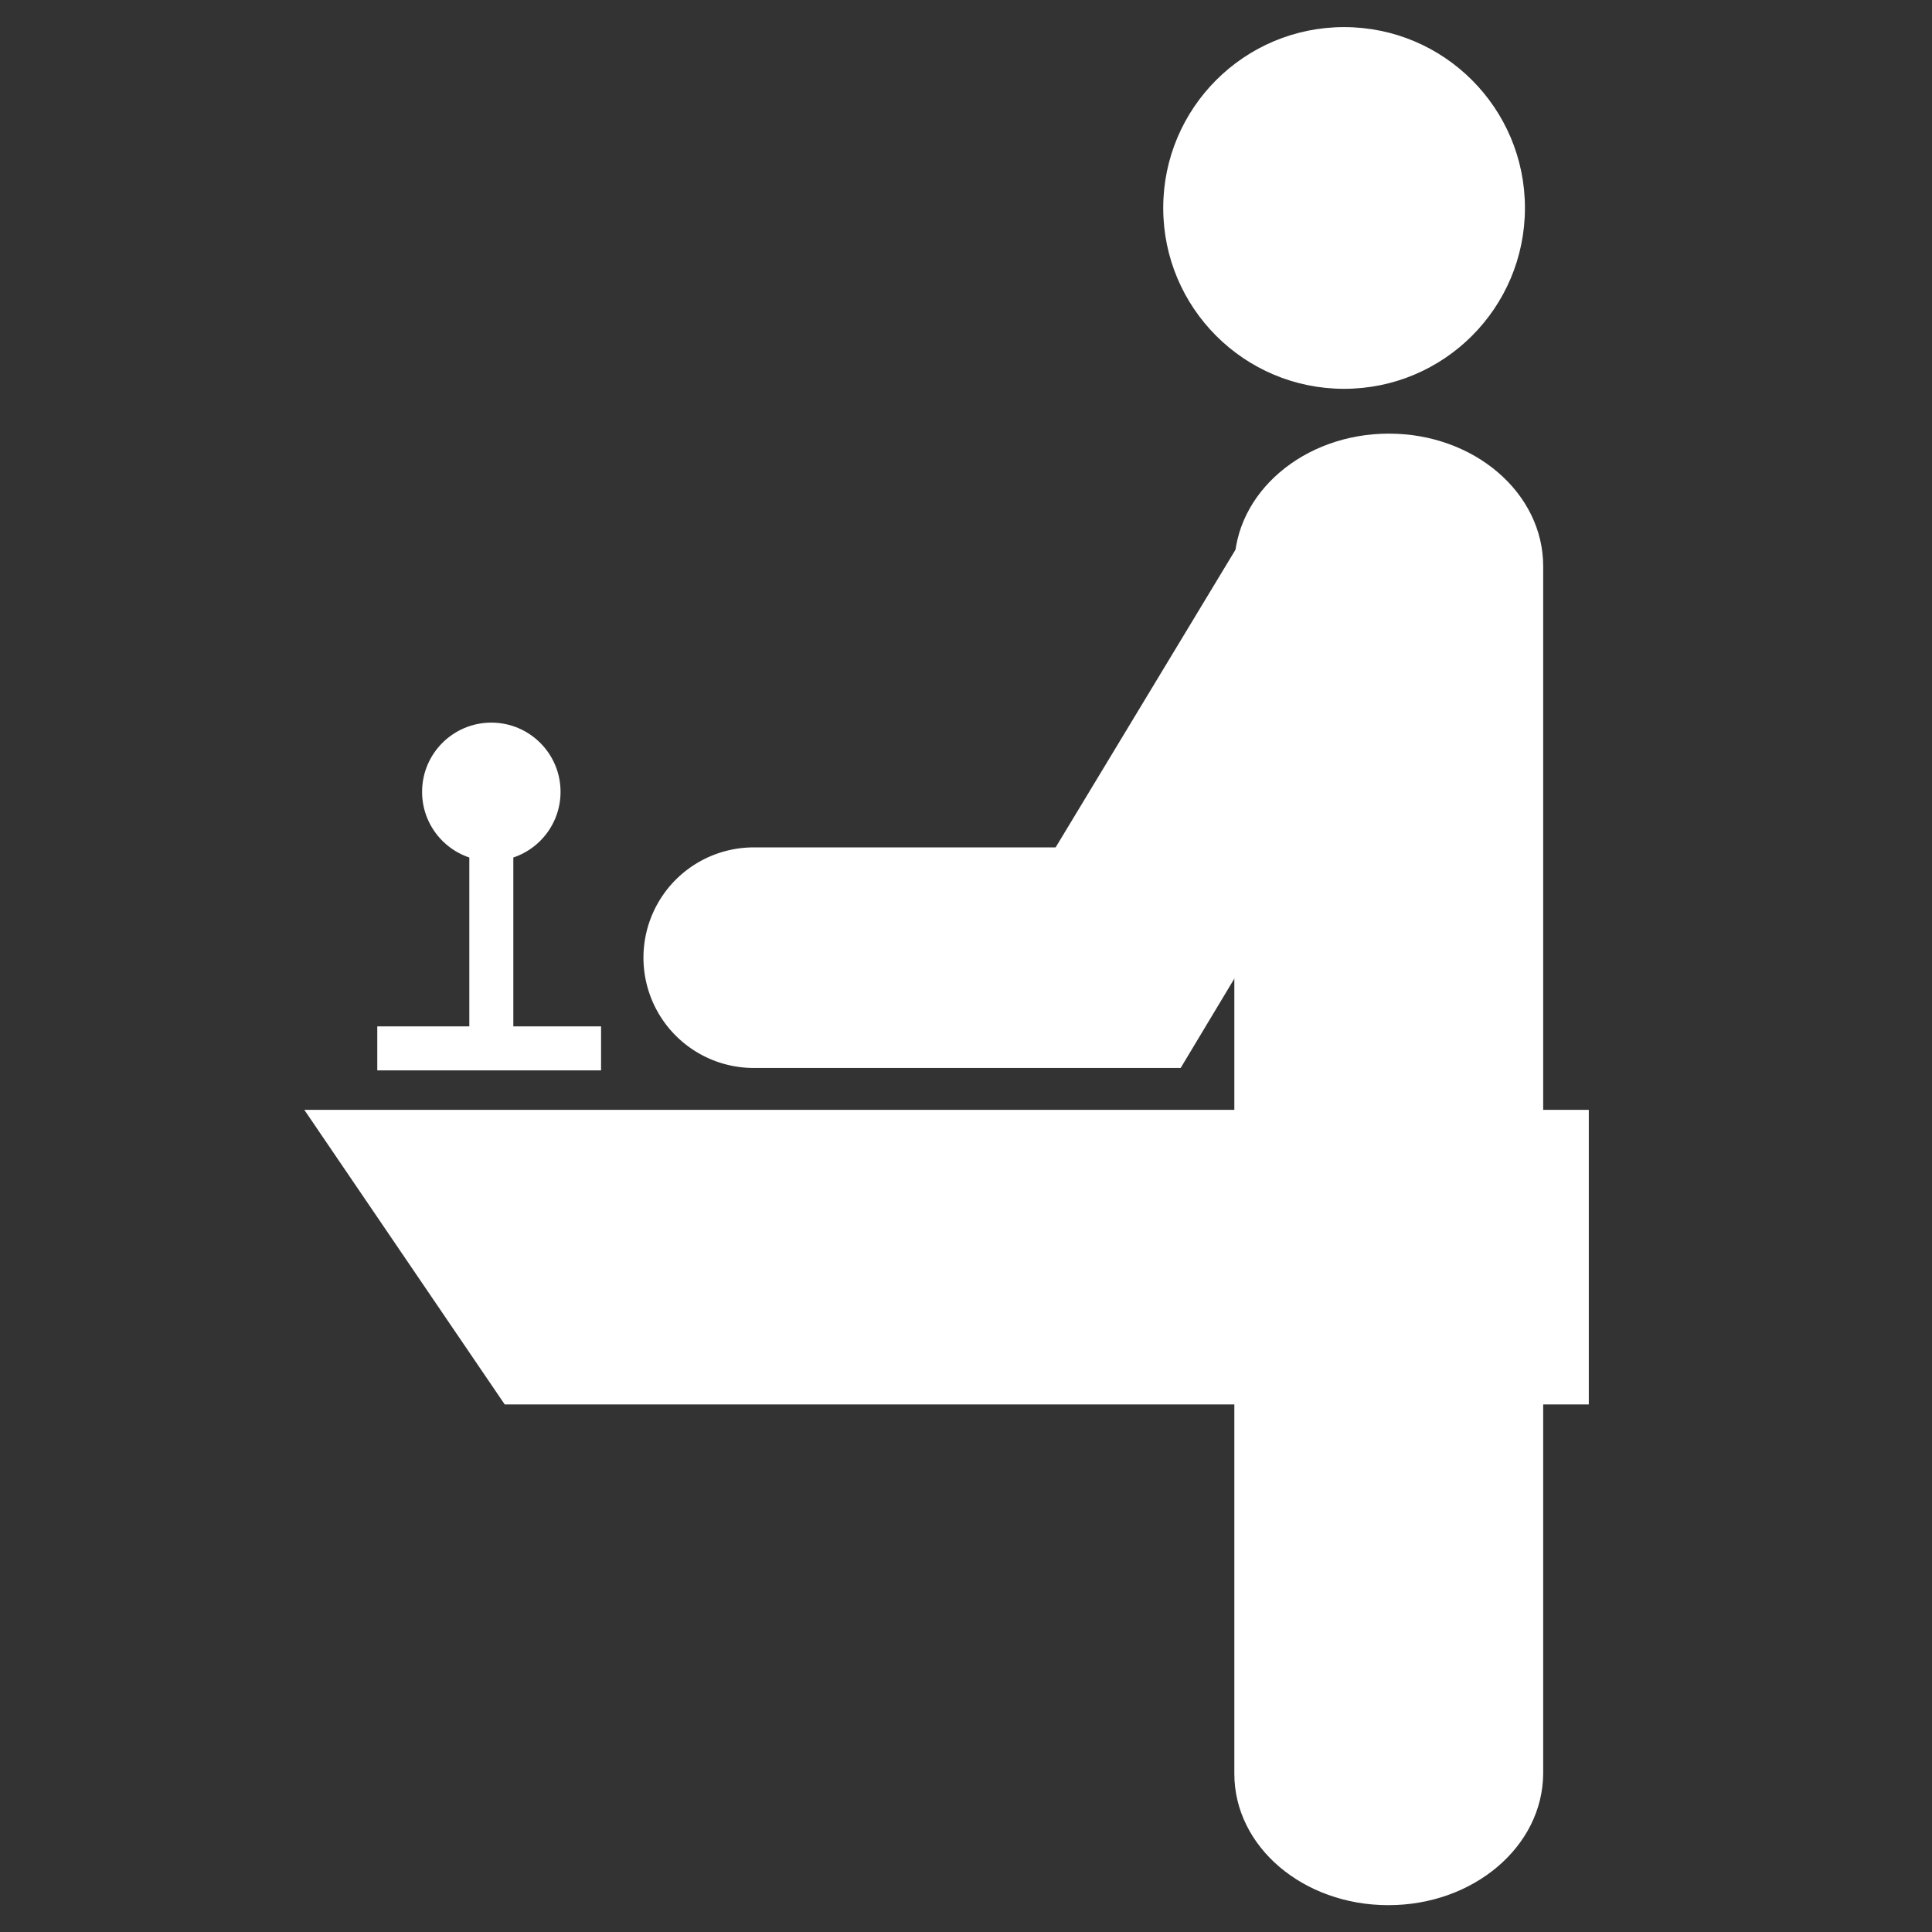
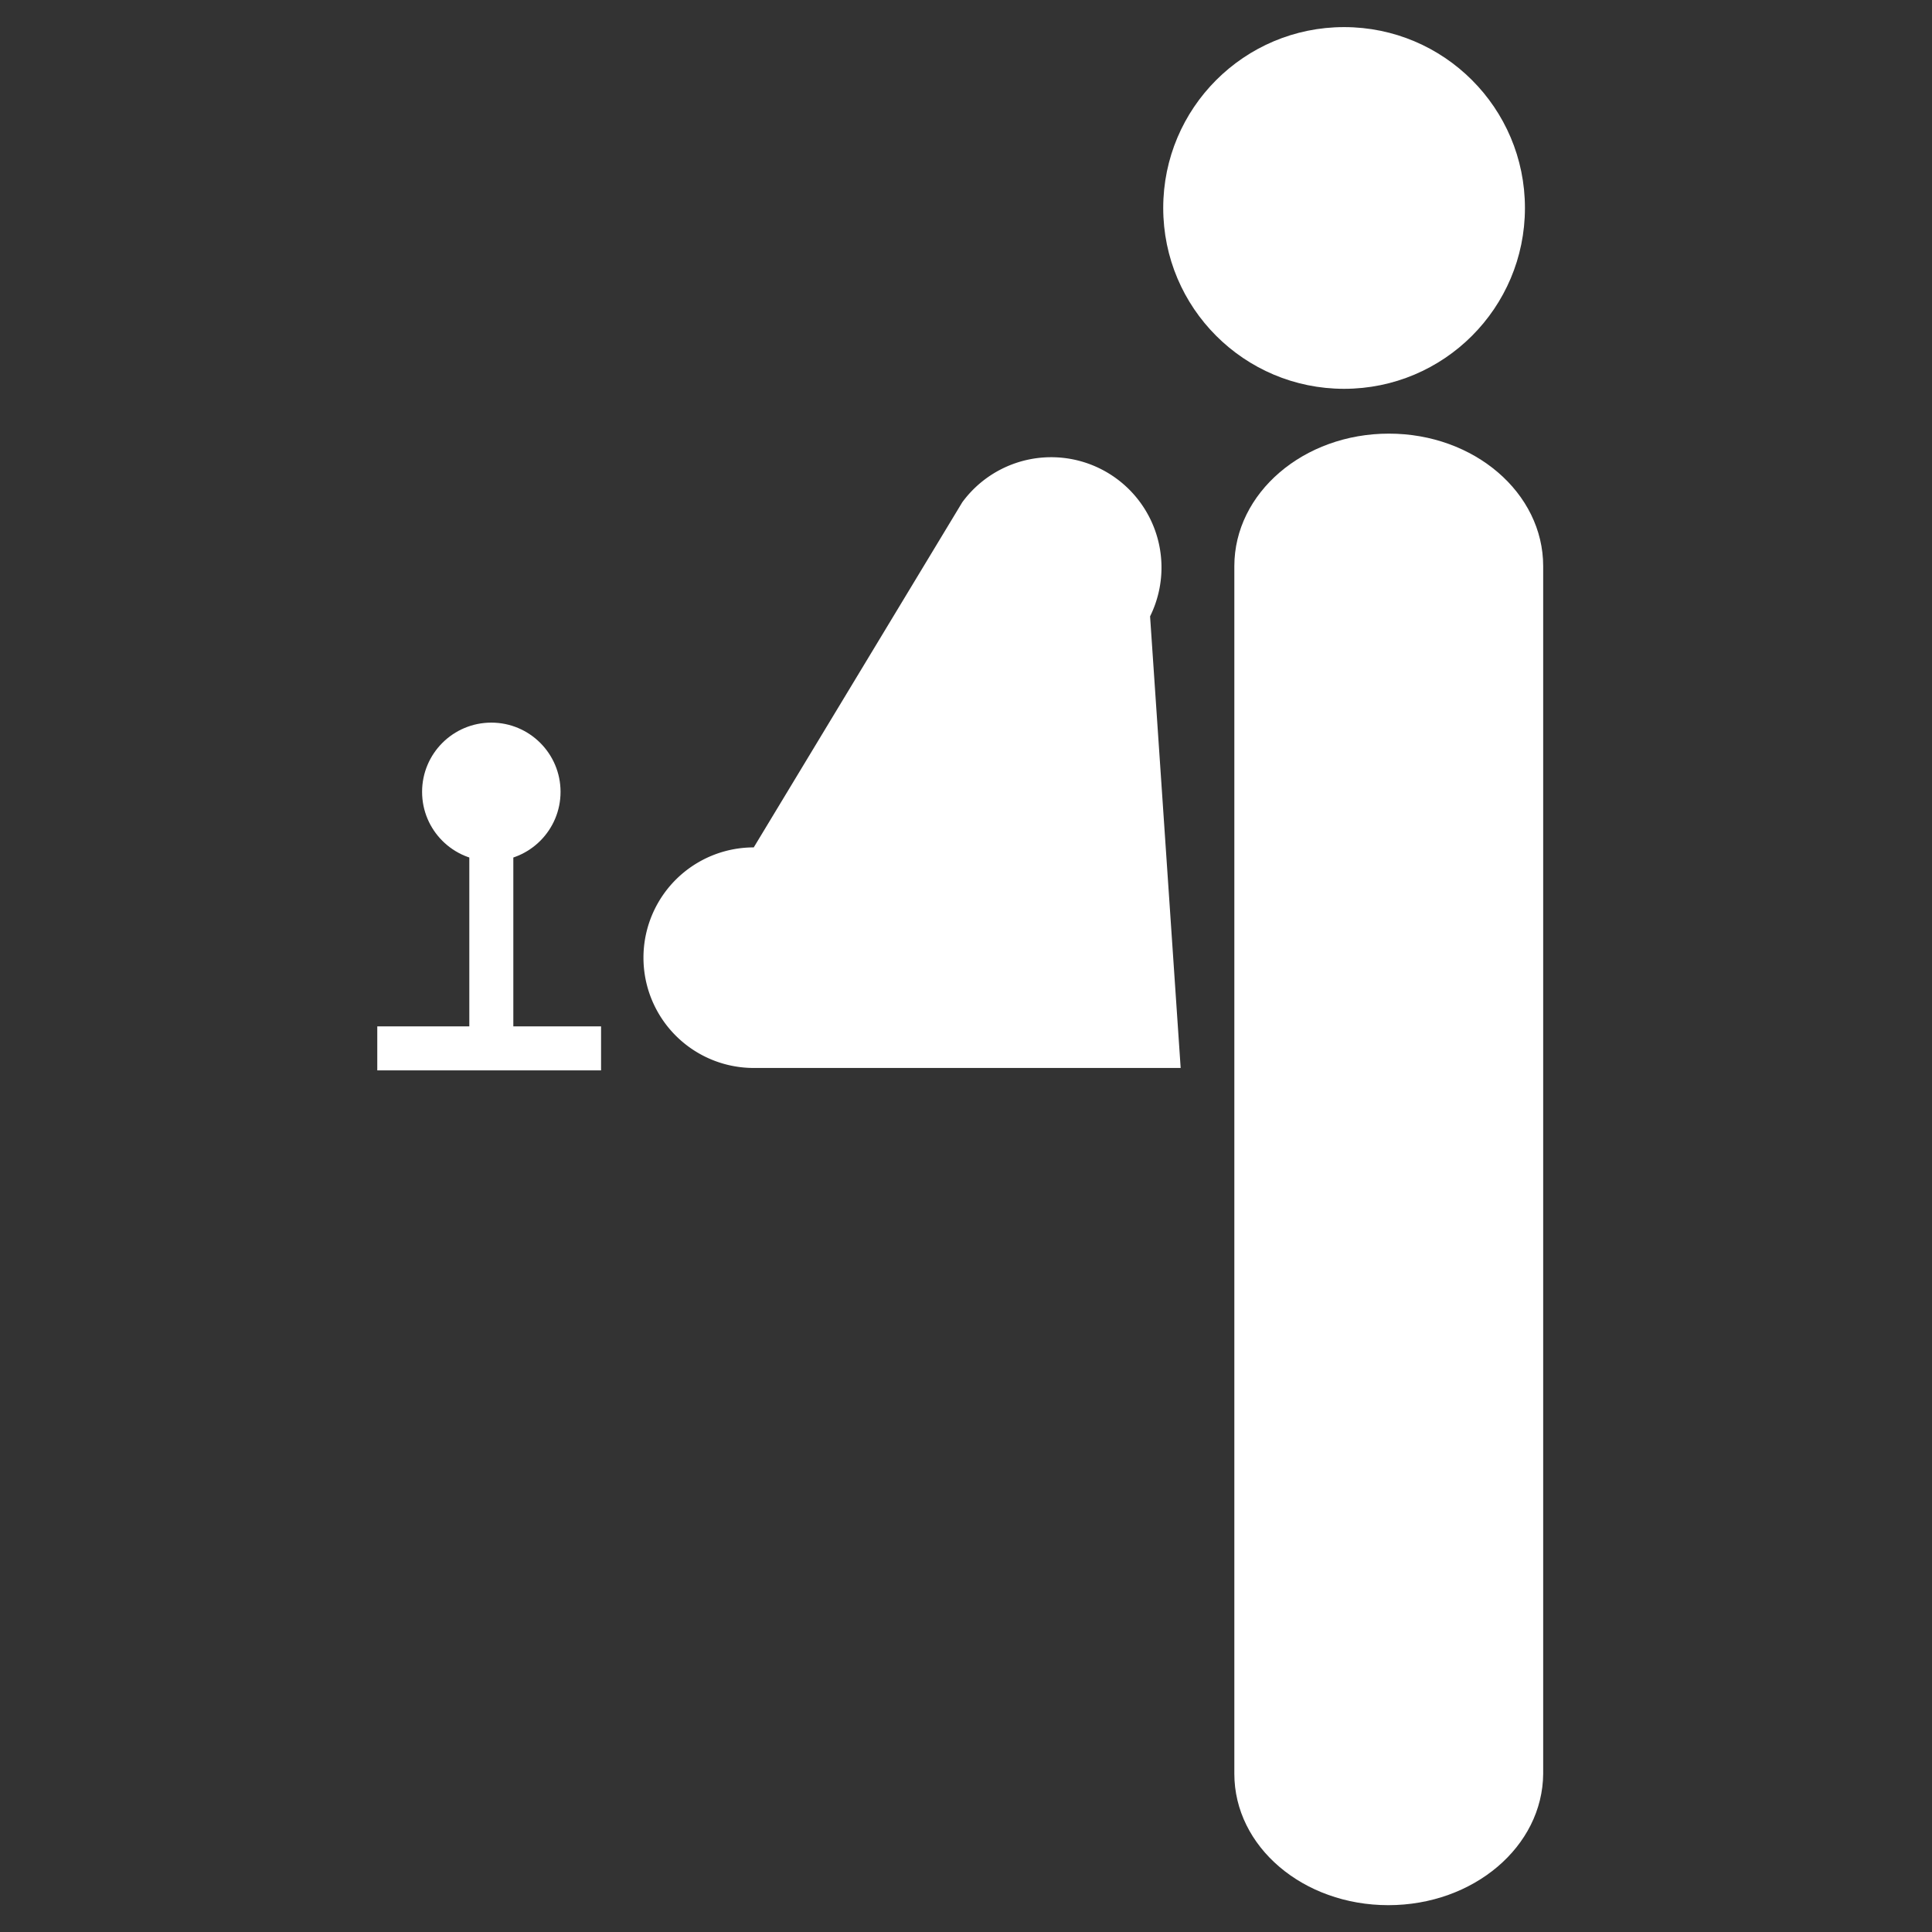
<svg xmlns="http://www.w3.org/2000/svg" id="Layer_4" data-name="Layer 4" viewBox="0 0 72 72">
  <rect x="0" y="0" width="72" height="72" fill="#333333" stroke="none" />
  <defs>
    <style>.cls-1{fill:#fff;}</style>
  </defs>
  <circle class="cls-1" cx="50.09" cy="7.75" r="6.74" />
  <path class="cls-1" d="M51.74,71C48.56,71,46,68.82,46,66.1v-45c0-2.73,2.58-4.94,5.76-4.94s5.75,2.21,5.75,4.94v45C57.49,68.82,54.91,71,51.74,71Z" />
-   <path class="cls-1" d="M44,39.8H28.09a4.11,4.11,0,0,1,0-8.22H39.34l7.77-12.86a4.11,4.11,0,0,1,7,4.25Z" />
-   <polygon class="cls-1" points="11.34 41.36 59.21 41.36 59.21 52.34 18.81 52.34 11.34 41.36" />
+   <path class="cls-1" d="M44,39.8H28.09a4.11,4.11,0,0,1,0-8.22l7.77-12.86a4.11,4.11,0,0,1,7,4.25Z" />
  <rect class="cls-1" x="17.49" y="30.98" width="1.64" height="8.37" />
  <rect class="cls-1" x="14.06" y="38.25" width="8.34" height="1.64" />
  <circle class="cls-1" cx="18.31" cy="29.51" r="2.58" />
</svg>